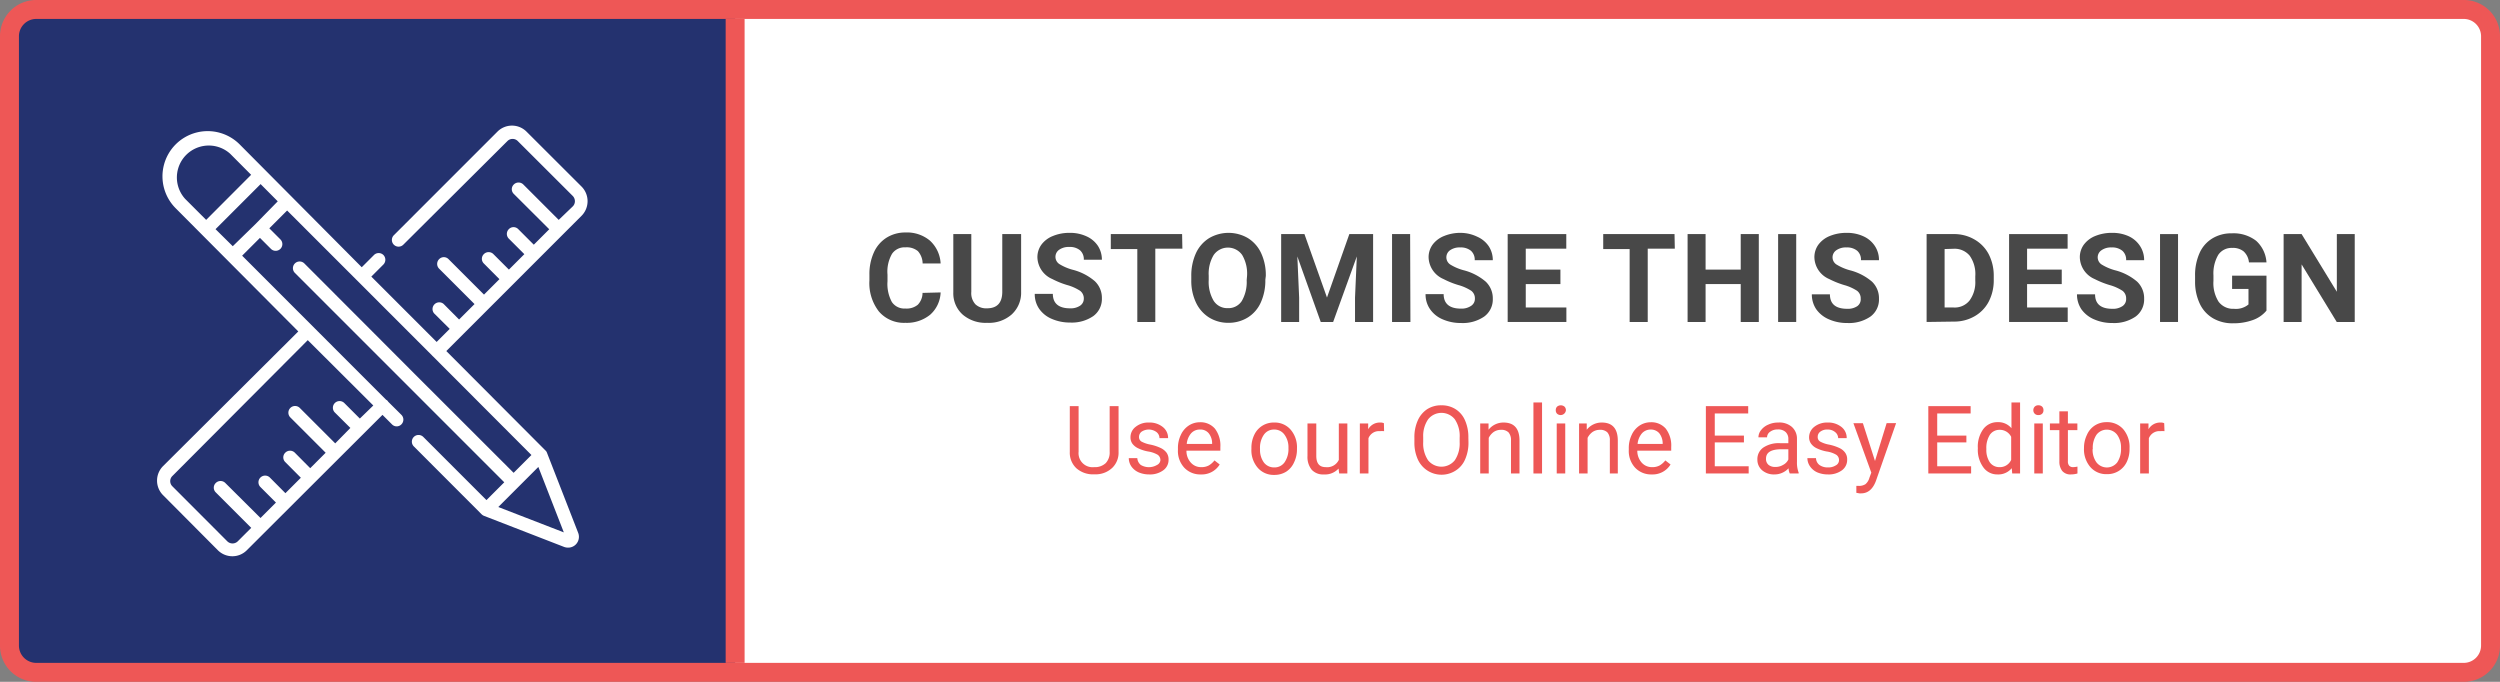
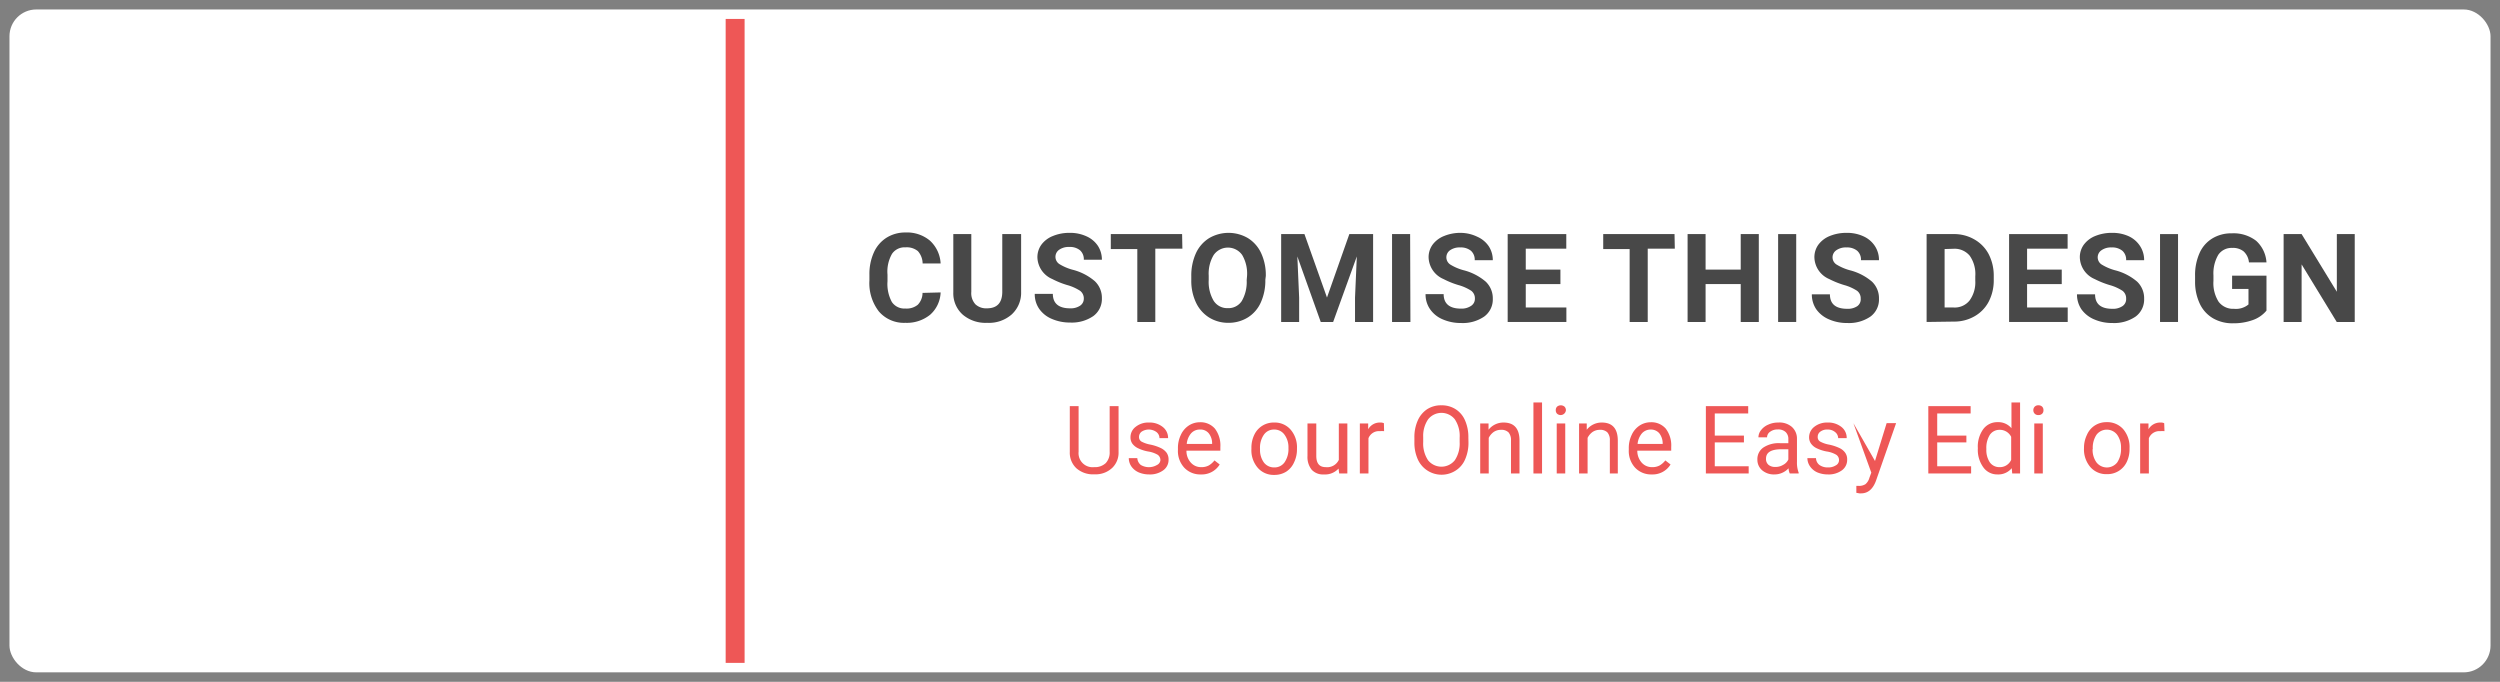
<svg xmlns="http://www.w3.org/2000/svg" id="Layer_1" data-name="Layer 1" viewBox="0 0 264 72">
  <rect x="0" y="0" width="264" height="72" fill="#808080" stroke="none" />
  <defs>
    <style>.cls-1{fill:#fff;}.cls-2{fill:#24326f;}.cls-3{fill:#ee5756;}.cls-4{isolation:isolate;}.cls-5{fill:#484848;}.cls-6{fill:none;stroke:#ee5756;stroke-miterlimit:10;stroke-width:2px;}</style>
  </defs>
  <rect class="cls-1" x="1" y="1" width="262" height="70" rx="2.83" />
-   <path class="cls-2" d="M4.55,1H77.63a0,0,0,0,1,0,0V71a0,0,0,0,1,0,0H4.55A3.55,3.55,0,0,1,1,67.45V4.55A3.55,3.55,0,0,1,4.55,1Z" />
-   <path class="cls-3" d="M260.17,2A1.83,1.83,0,0,1,262,3.83V68.17A1.83,1.83,0,0,1,260.17,70H3.83A1.83,1.83,0,0,1,2,68.17H2V3.83A1.83,1.83,0,0,1,3.83,2H260.17m0-2H3.83A3.82,3.82,0,0,0,0,3.81V68.17A3.82,3.82,0,0,0,3.81,72H260.17A3.82,3.82,0,0,0,264,68.19V3.83A3.82,3.82,0,0,0,260.19,0Z" />
  <g class="cls-4">
    <g class="cls-4">
      <path class="cls-5" d="M99.33,30.88a3.3,3.3,0,0,1-1.1,2.35,3.9,3.9,0,0,1-2.62.86,3.48,3.48,0,0,1-2.8-1.2,4.88,4.88,0,0,1-1-3.28V29a5.52,5.52,0,0,1,.47-2.34,3.55,3.55,0,0,1,1.34-1.56,3.72,3.72,0,0,1,2-.55,3.77,3.77,0,0,1,2.58.86,3.51,3.51,0,0,1,1.13,2.41h-1.9a2,2,0,0,0-.5-1.3,1.85,1.85,0,0,0-1.31-.4,1.6,1.6,0,0,0-1.42.68A3.77,3.77,0,0,0,93.72,29v.7a4,4,0,0,0,.46,2.19,1.59,1.59,0,0,0,1.43.69,1.85,1.85,0,0,0,1.31-.4,1.81,1.81,0,0,0,.5-1.25Z" />
      <path class="cls-5" d="M107.83,24.72v6.09a3.1,3.1,0,0,1-1,2.4,3.63,3.63,0,0,1-2.59.88,3.7,3.7,0,0,1-2.57-.86,3,3,0,0,1-1-2.35V24.72h1.9v6.1a1.73,1.73,0,0,0,.44,1.32,1.66,1.66,0,0,0,1.2.42c1.07,0,1.61-.56,1.63-1.69V24.72Z" />
      <path class="cls-5" d="M114.45,31.54a1,1,0,0,0-.39-.83,4.89,4.89,0,0,0-1.37-.61,8.9,8.9,0,0,1-1.56-.63,2.57,2.57,0,0,1-1.58-2.29,2.25,2.25,0,0,1,.42-1.34,2.77,2.77,0,0,1,1.22-.92,4.5,4.5,0,0,1,1.77-.33,4.1,4.1,0,0,1,1.76.36,2.83,2.83,0,0,1,1.21,1,2.67,2.67,0,0,1,.43,1.48h-1.91a1.25,1.25,0,0,0-.4-1,1.65,1.65,0,0,0-1.12-.35,1.74,1.74,0,0,0-1.09.3.91.91,0,0,0,.07,1.53,5.29,5.29,0,0,0,1.34.57,5.8,5.8,0,0,1,2.36,1.21,2.43,2.43,0,0,1,.75,1.81,2.24,2.24,0,0,1-.91,1.88,4,4,0,0,1-2.45.68,4.74,4.74,0,0,1-1.94-.39,3.06,3.06,0,0,1-1.33-1.07,2.71,2.71,0,0,1-.46-1.57h1.91c0,1,.61,1.53,1.82,1.53a1.78,1.78,0,0,0,1.06-.28A.88.88,0,0,0,114.45,31.54Z" />
      <path class="cls-5" d="M124.86,26.26H122V34h-1.9v-7.7h-2.8V24.72h7.53Z" />
      <path class="cls-5" d="M133.62,29.55a5.57,5.57,0,0,1-.48,2.39,3.59,3.59,0,0,1-1.38,1.59,3.86,3.86,0,0,1-2.06.56,3.81,3.81,0,0,1-2-.55,3.72,3.72,0,0,1-1.4-1.58,5.35,5.35,0,0,1-.5-2.36v-.45a5.7,5.7,0,0,1,.49-2.41,3.67,3.67,0,0,1,1.39-1.59,4.05,4.05,0,0,1,4.11,0,3.67,3.67,0,0,1,1.39,1.59,5.5,5.5,0,0,1,.49,2.4Zm-1.93-.42a3.88,3.88,0,0,0-.52-2.21,1.84,1.84,0,0,0-3,0,3.81,3.81,0,0,0-.53,2.19v.45a3.91,3.91,0,0,0,.52,2.2,1.7,1.7,0,0,0,1.5.78,1.67,1.67,0,0,0,1.47-.75,4,4,0,0,0,.52-2.2Z" />
      <path class="cls-5" d="M137.75,24.72l2.38,6.7,2.36-6.7H145V34h-1.91V31.44l.19-4.36L140.78,34h-1.31L137,27.08l.19,4.36V34h-1.9V24.72Z" />
      <path class="cls-5" d="M148.94,34H147V24.72h1.91Z" />
      <path class="cls-5" d="M155.75,31.54a1,1,0,0,0-.38-.83A4.89,4.89,0,0,0,154,30.1a8.9,8.9,0,0,1-1.56-.63,2.57,2.57,0,0,1-1.58-2.29,2.25,2.25,0,0,1,.42-1.34,2.77,2.77,0,0,1,1.22-.92,4.5,4.5,0,0,1,1.77-.33A4.1,4.1,0,0,1,156,25a2.83,2.83,0,0,1,1.21,1,2.67,2.67,0,0,1,.43,1.48h-1.91a1.25,1.25,0,0,0-.4-1,1.67,1.67,0,0,0-1.12-.35,1.74,1.74,0,0,0-1.09.3.91.91,0,0,0,.07,1.53,5.29,5.29,0,0,0,1.34.57,5.8,5.8,0,0,1,2.36,1.21,2.43,2.43,0,0,1,.75,1.81,2.24,2.24,0,0,1-.91,1.88,4,4,0,0,1-2.45.68,4.74,4.74,0,0,1-1.94-.39A3.06,3.06,0,0,1,151,32.63a2.71,2.71,0,0,1-.46-1.57h1.91c0,1,.61,1.53,1.82,1.53a1.78,1.78,0,0,0,1.06-.28A.88.88,0,0,0,155.75,31.54Z" />
      <path class="cls-5" d="M164.78,30h-3.66v2.47h4.29V34h-6.2V24.72h6.19v1.54h-4.28v2.21h3.66Z" />
      <path class="cls-5" d="M176.86,26.26H174V34h-1.91v-7.7h-2.79V24.72h7.53Z" />
      <path class="cls-5" d="M185.73,34h-1.91V30h-3.71v4h-1.9V24.72h1.9v3.75h3.71V24.72h1.91Z" />
      <path class="cls-5" d="M189.68,34h-1.91V24.72h1.91Z" />
      <path class="cls-5" d="M196.49,31.54a1,1,0,0,0-.38-.83,4.89,4.89,0,0,0-1.37-.61,9.39,9.39,0,0,1-1.57-.63,2.56,2.56,0,0,1-1.57-2.29,2.25,2.25,0,0,1,.42-1.34,2.79,2.79,0,0,1,1.21-.92,4.59,4.59,0,0,1,1.78-.33,4.1,4.1,0,0,1,1.76.36A2.83,2.83,0,0,1,198,26a2.67,2.67,0,0,1,.42,1.48h-1.9a1.25,1.25,0,0,0-.4-1,1.67,1.67,0,0,0-1.12-.35,1.74,1.74,0,0,0-1.09.3.9.9,0,0,0,.07,1.53,5.36,5.36,0,0,0,1.33.57,5.79,5.79,0,0,1,2.37,1.21,2.42,2.42,0,0,1,.74,1.81,2.23,2.23,0,0,1-.9,1.88,4,4,0,0,1-2.45.68,4.7,4.7,0,0,1-1.94-.39,3.15,3.15,0,0,1-1.34-1.07,2.79,2.79,0,0,1-.46-1.57h1.91q0,1.53,1.83,1.53a1.78,1.78,0,0,0,1.06-.28A.88.88,0,0,0,196.49,31.54Z" />
      <path class="cls-5" d="M203.45,34V24.72h2.84a4.26,4.26,0,0,1,2.18.55A3.85,3.85,0,0,1,210,26.83a4.94,4.94,0,0,1,.54,2.3v.43a4.86,4.86,0,0,1-.53,2.29,3.8,3.8,0,0,1-1.5,1.55,4.29,4.29,0,0,1-2.18.56Zm1.9-7.7v6.17h.93a2,2,0,0,0,1.7-.73,3.25,3.25,0,0,0,.61-2.09v-.48A3.35,3.35,0,0,0,208,27a2.08,2.08,0,0,0-1.71-.73Z" />
      <path class="cls-5" d="M217.72,30h-3.66v2.47h4.29V34h-6.19V24.72h6.18v1.54h-4.28v2.21h3.66Z" />
      <path class="cls-5" d="M224.52,31.54a1,1,0,0,0-.38-.83,4.89,4.89,0,0,0-1.37-.61,9.39,9.39,0,0,1-1.57-.63,2.56,2.56,0,0,1-1.57-2.29,2.25,2.25,0,0,1,.42-1.34,2.79,2.79,0,0,1,1.21-.92,4.59,4.59,0,0,1,1.78-.33,4.1,4.1,0,0,1,1.76.36A2.83,2.83,0,0,1,226,26a2.67,2.67,0,0,1,.42,1.48h-1.9a1.25,1.25,0,0,0-.4-1,1.67,1.67,0,0,0-1.12-.35,1.74,1.74,0,0,0-1.09.3.9.9,0,0,0,.07,1.53,5.36,5.36,0,0,0,1.33.57,5.79,5.79,0,0,1,2.37,1.21,2.42,2.42,0,0,1,.74,1.81,2.23,2.23,0,0,1-.9,1.88,4,4,0,0,1-2.45.68,4.7,4.7,0,0,1-1.94-.39,3.15,3.15,0,0,1-1.34-1.07,2.79,2.79,0,0,1-.46-1.57h1.91q0,1.53,1.83,1.53a1.78,1.78,0,0,0,1.06-.28A.88.88,0,0,0,224.52,31.54Z" />
      <path class="cls-5" d="M230,34H228.1V24.72H230Z" />
      <path class="cls-5" d="M239.34,32.8a3.28,3.28,0,0,1-1.45,1,6,6,0,0,1-2.08.34,4.09,4.09,0,0,1-2.1-.52,3.5,3.5,0,0,1-1.4-1.52,5.39,5.39,0,0,1-.51-2.35v-.62a5.68,5.68,0,0,1,.47-2.4,3.42,3.42,0,0,1,1.35-1.55,3.84,3.84,0,0,1,2.06-.54,3.89,3.89,0,0,1,2.57.79,3.35,3.35,0,0,1,1.09,2.28h-1.85a1.8,1.8,0,0,0-.56-1.16,1.78,1.78,0,0,0-1.2-.37,1.69,1.69,0,0,0-1.48.73,3.88,3.88,0,0,0-.51,2.17v.59a3.66,3.66,0,0,0,.55,2.2,1.91,1.91,0,0,0,1.62.74,2.07,2.07,0,0,0,1.53-.46V30.51h-1.73v-1.4h3.63Z" />
      <path class="cls-5" d="M248.66,34h-1.9l-3.71-6.08V34h-1.9V24.72h1.9l3.72,6.09V24.72h1.89Z" />
    </g>
  </g>
  <g class="cls-4">
    <path class="cls-3" d="M118.12,42.89v4.84a2.22,2.22,0,0,1-.63,1.64,2.54,2.54,0,0,1-1.7.72h-.25a2.65,2.65,0,0,1-1.86-.63,2.24,2.24,0,0,1-.71-1.73V42.89h.93v4.82a1.48,1.48,0,0,0,1.64,1.62,1.67,1.67,0,0,0,1.22-.42,1.62,1.62,0,0,0,.42-1.2V42.89Z" />
    <path class="cls-3" d="M122.54,48.6a.69.69,0,0,0-.28-.57,2.82,2.82,0,0,0-1-.35,4.1,4.1,0,0,1-1.09-.35,1.59,1.59,0,0,1-.6-.49,1.15,1.15,0,0,1-.19-.67,1.37,1.37,0,0,1,.55-1.1,2.12,2.12,0,0,1,1.4-.45,2.21,2.21,0,0,1,1.46.47,1.46,1.46,0,0,1,.56,1.18h-.91a.81.81,0,0,0-.31-.64,1.38,1.38,0,0,0-1.57-.05.69.69,0,0,0-.28.56.55.55,0,0,0,.26.49,3.19,3.19,0,0,0,.94.32,4.78,4.78,0,0,1,1.09.36,1.64,1.64,0,0,1,.63.51,1.25,1.25,0,0,1,.2.72,1.34,1.34,0,0,1-.57,1.13,2.35,2.35,0,0,1-1.47.43,2.8,2.8,0,0,1-1.12-.22,1.85,1.85,0,0,1-.77-.63,1.54,1.54,0,0,1-.27-.87h.9a1,1,0,0,0,.37.72,1.68,1.68,0,0,0,1.71,0A.63.63,0,0,0,122.54,48.6Z" />
    <path class="cls-3" d="M126.81,50.1a2.31,2.31,0,0,1-1.75-.71,2.59,2.59,0,0,1-.67-1.88v-.17a3.16,3.16,0,0,1,.3-1.4,2.34,2.34,0,0,1,.84-1,2.14,2.14,0,0,1,1.17-.35,2,2,0,0,1,1.6.68,2.93,2.93,0,0,1,.57,1.94v.38h-3.58a1.82,1.82,0,0,0,.46,1.26,1.43,1.43,0,0,0,1.11.48,1.59,1.59,0,0,0,.81-.19,2.19,2.19,0,0,0,.58-.52l.55.43A2.22,2.22,0,0,1,126.81,50.1Zm-.11-4.74a1.21,1.21,0,0,0-.92.4,2,2,0,0,0-.46,1.12H128v-.07a1.69,1.69,0,0,0-.37-1.07A1.13,1.13,0,0,0,126.7,45.36Z" />
    <path class="cls-3" d="M132.15,47.31a3.12,3.12,0,0,1,.3-1.39,2.25,2.25,0,0,1,2.1-1.3,2.21,2.21,0,0,1,1.74.75,2.85,2.85,0,0,1,.67,2v.06a3.11,3.11,0,0,1-.3,1.38,2.25,2.25,0,0,1-.84,1,2.33,2.33,0,0,1-1.26.34,2.21,2.21,0,0,1-1.74-.75,2.82,2.82,0,0,1-.67-2Zm.91.11a2.25,2.25,0,0,0,.4,1.41,1.34,1.34,0,0,0,1.1.53,1.29,1.29,0,0,0,1.09-.54,2.46,2.46,0,0,0,.41-1.51,2.23,2.23,0,0,0-.42-1.41,1.3,1.3,0,0,0-1.09-.54,1.28,1.28,0,0,0-1.08.54A2.39,2.39,0,0,0,133.06,47.42Z" />
    <path class="cls-3" d="M141.35,49.48a1.91,1.91,0,0,1-1.54.62,1.62,1.62,0,0,1-1.29-.49,2.13,2.13,0,0,1-.45-1.45V44.72H139v3.41c0,.8.32,1.2,1,1.2a1.35,1.35,0,0,0,1.38-.77V44.72h.9V50h-.86Z" />
    <path class="cls-3" d="M146.16,45.53a3.19,3.19,0,0,0-.45,0,1.18,1.18,0,0,0-1.2.75V50h-.91V44.72h.88l0,.61a1.4,1.4,0,0,1,1.26-.71.87.87,0,0,1,.4.07Z" />
    <path class="cls-3" d="M155.07,46.68a4.32,4.32,0,0,1-.35,1.82,2.6,2.6,0,0,1-1,1.19,2.75,2.75,0,0,1-4-1.18,4.27,4.27,0,0,1-.36-1.77v-.51a4.27,4.27,0,0,1,.35-1.81,2.76,2.76,0,0,1,1-1.21,2.69,2.69,0,0,1,1.49-.41,2.74,2.74,0,0,1,1.51.41,2.62,2.62,0,0,1,1,1.19,4.36,4.36,0,0,1,.35,1.83Zm-.93-.46a3.18,3.18,0,0,0-.51-1.94,1.8,1.8,0,0,0-2.82,0,3.1,3.1,0,0,0-.52,1.87v.53a3.2,3.2,0,0,0,.51,1.92,1.81,1.81,0,0,0,2.83,0,3.17,3.17,0,0,0,.51-1.89Z" />
    <path class="cls-3" d="M157.19,44.72l0,.66a2,2,0,0,1,1.58-.76c1.12,0,1.68.63,1.69,1.89V50h-.9V46.51a1.22,1.22,0,0,0-.26-.85,1.06,1.06,0,0,0-.8-.27,1.34,1.34,0,0,0-.77.23,1.66,1.66,0,0,0-.52.62V50h-.9V44.72Z" />
    <path class="cls-3" d="M162.84,50h-.91V42.5h.91Z" />
    <path class="cls-3" d="M164.29,43.32a.52.52,0,0,1,.13-.37.61.61,0,0,1,.8,0,.53.53,0,0,1,.14.37.56.56,0,0,1-.94.36A.5.5,0,0,1,164.29,43.32Zm1,6.68h-.9V44.72h.9Z" />
    <path class="cls-3" d="M167.56,44.72l0,.66a2,2,0,0,1,1.59-.76c1.11,0,1.68.63,1.69,1.89V50H170V46.51a1.22,1.22,0,0,0-.26-.85,1.06,1.06,0,0,0-.8-.27,1.34,1.34,0,0,0-.77.23,1.66,1.66,0,0,0-.52.62V50h-.9V44.72Z" />
    <path class="cls-3" d="M174.42,50.1a2.31,2.31,0,0,1-1.75-.71,2.59,2.59,0,0,1-.67-1.88v-.17a3.16,3.16,0,0,1,.3-1.4,2.34,2.34,0,0,1,.84-1,2.14,2.14,0,0,1,1.17-.35,2,2,0,0,1,1.6.68,2.93,2.93,0,0,1,.57,1.94v.38H172.9a1.87,1.87,0,0,0,.46,1.26,1.43,1.43,0,0,0,1.11.48,1.57,1.57,0,0,0,.81-.19,2.19,2.19,0,0,0,.58-.52l.55.43A2.22,2.22,0,0,1,174.42,50.1Zm-.11-4.74a1.23,1.23,0,0,0-.92.4,2,2,0,0,0-.46,1.12h2.65v-.07a1.75,1.75,0,0,0-.37-1.07A1.17,1.17,0,0,0,174.31,45.36Z" />
    <path class="cls-3" d="M184.16,46.72h-3.08v2.52h3.58V50h-4.52V42.89h4.47v.77h-3.53V46h3.08Z" />
    <path class="cls-3" d="M189,50a1.56,1.56,0,0,1-.13-.55,2,2,0,0,1-1.5.65,1.9,1.9,0,0,1-1.29-.44,1.45,1.45,0,0,1-.5-1.12,1.48,1.48,0,0,1,.63-1.28,2.93,2.93,0,0,1,1.77-.46h.87v-.42a1,1,0,0,0-.28-.75,1.13,1.13,0,0,0-.83-.28,1.3,1.3,0,0,0-.81.24.73.73,0,0,0-.33.59h-.91a1.23,1.23,0,0,1,.28-.76,1.86,1.86,0,0,1,.76-.58,2.48,2.48,0,0,1,1.06-.22,2,2,0,0,1,1.43.46,1.65,1.65,0,0,1,.54,1.26v2.43a3,3,0,0,0,.18,1.15V50Zm-1.5-.69a1.53,1.53,0,0,0,.8-.22,1.21,1.21,0,0,0,.55-.57V47.44h-.7c-1.11,0-1.66.32-1.66,1a.8.8,0,0,0,.28.66A1.09,1.09,0,0,0,187.45,49.31Z" />
    <path class="cls-3" d="M194.2,48.6a.67.67,0,0,0-.28-.57,2.73,2.73,0,0,0-1-.35,4.1,4.1,0,0,1-1.09-.35,1.55,1.55,0,0,1-.59-.49,1.15,1.15,0,0,1-.2-.67,1.4,1.4,0,0,1,.55-1.1,2.17,2.17,0,0,1,1.41-.45,2.22,2.22,0,0,1,1.46.47,1.45,1.45,0,0,1,.55,1.18h-.9a.82.82,0,0,0-.32-.64,1.17,1.17,0,0,0-.79-.27,1.18,1.18,0,0,0-.77.22.66.66,0,0,0-.28.56.53.53,0,0,0,.26.49,3.1,3.1,0,0,0,.93.32,4.88,4.88,0,0,1,1.1.36,1.54,1.54,0,0,1,.62.51,1.18,1.18,0,0,1,.2.72,1.35,1.35,0,0,1-.56,1.13,2.35,2.35,0,0,1-1.47.43,2.85,2.85,0,0,1-1.13-.22,1.82,1.82,0,0,1-.76-.63,1.55,1.55,0,0,1-.28-.87h.91a.94.94,0,0,0,.36.72,1.48,1.48,0,0,0,.9.26,1.45,1.45,0,0,0,.82-.21A.62.62,0,0,0,194.2,48.6Z" />
-     <path class="cls-3" d="M198,48.68l1.23-4h1l-2.13,6.1c-.33.88-.85,1.32-1.57,1.32l-.17,0-.33-.06v-.73h.24a1.26,1.26,0,0,0,.72-.18,1.33,1.33,0,0,0,.42-.68l.2-.54-1.89-5.22h1Z" />
+     <path class="cls-3" d="M198,48.68l1.23-4h1l-2.13,6.1c-.33.88-.85,1.32-1.57,1.32l-.17,0-.33-.06v-.73h.24a1.26,1.26,0,0,0,.72-.18,1.33,1.33,0,0,0,.42-.68l.2-.54-1.89-5.22Z" />
    <path class="cls-3" d="M207.65,46.72h-3.08v2.52h3.58V50h-4.52V42.89h4.47v.77h-3.53V46h3.08Z" />
    <path class="cls-3" d="M208.86,47.32a3.13,3.13,0,0,1,.57-2,1.84,1.84,0,0,1,1.51-.74,1.81,1.81,0,0,1,1.47.64V42.5h.91V50h-.83l-.05-.56a1.84,1.84,0,0,1-1.51.66,1.79,1.79,0,0,1-1.49-.75,3.12,3.12,0,0,1-.58-2Zm.9.1a2.34,2.34,0,0,0,.37,1.41,1.22,1.22,0,0,0,1,.5,1.3,1.3,0,0,0,1.25-.77V46.13a1.33,1.33,0,0,0-1.24-.74,1.21,1.21,0,0,0-1,.51A2.56,2.56,0,0,0,209.76,47.42Z" />
    <path class="cls-3" d="M214.72,43.32a.53.53,0,0,1,.14-.37.5.5,0,0,1,.39-.15.54.54,0,0,1,.41.15.52.52,0,0,1,.13.37.5.5,0,0,1-.13.36.54.54,0,0,1-.41.15.5.5,0,0,1-.39-.15A.51.51,0,0,1,214.72,43.32Zm1,6.68h-.9V44.72h.9Z" />
-     <path class="cls-3" d="M218.37,43.44v1.28h1v.7h-1V48.7a.69.69,0,0,0,.13.47.55.55,0,0,0,.45.16,2.16,2.16,0,0,0,.43-.06V50a2.45,2.45,0,0,1-.69.1,1.12,1.12,0,0,1-.92-.37,1.59,1.59,0,0,1-.3-1V45.42h-1v-.7h1V43.44Z" />
    <path class="cls-3" d="M220.07,47.31a3.12,3.12,0,0,1,.31-1.39,2.22,2.22,0,0,1,.85-1,2.27,2.27,0,0,1,1.24-.34,2.24,2.24,0,0,1,1.75.75,2.9,2.9,0,0,1,.66,2v.06a3.1,3.1,0,0,1-.29,1.38,2.25,2.25,0,0,1-2.11,1.3,2.21,2.21,0,0,1-1.74-.75,2.87,2.87,0,0,1-.67-2Zm.91.11a2.25,2.25,0,0,0,.41,1.41,1.39,1.39,0,0,0,2.19,0,2.53,2.53,0,0,0,.4-1.51,2.29,2.29,0,0,0-.41-1.41,1.37,1.37,0,0,0-2.18,0A2.46,2.46,0,0,0,221,47.42Z" />
    <path class="cls-3" d="M228.57,45.53a3,3,0,0,0-.44,0,1.19,1.19,0,0,0-1.21.75V50H226V44.72h.88v.61a1.42,1.42,0,0,1,1.26-.71.84.84,0,0,1,.4.07Z" />
  </g>
  <line class="cls-6" x1="77.63" y1="2" x2="77.63" y2="70" />
  <path class="cls-1" d="M61.42,19.71,55.6,13.9a2.17,2.17,0,0,0-3.07,0L41.59,24.84a.7.7,0,0,0,1,1l11-10.95a.76.76,0,0,1,.54-.22.77.77,0,0,1,.54.22l5.82,5.81a.8.8,0,0,1,.22.55.77.77,0,0,1-.22.54L59,23.22l-3.74-3.74a.71.71,0,0,0-1,0,.69.69,0,0,0,0,1L58,24.21l-1.63,1.63L54.73,24.2a.69.69,0,0,0-1,0,.71.71,0,0,0,0,1l1.64,1.64-1.63,1.63-1.64-1.64a.71.71,0,0,0-1,0,.69.69,0,0,0,0,1l1.64,1.65-1.63,1.63-3.74-3.74a.69.69,0,0,0-1,0,.71.71,0,0,0,0,1l3.74,3.74-1.63,1.63-1.64-1.65a.71.71,0,0,0-1,1l1.65,1.64-1.38,1.38-6.9-6.9,1.28-1.28a.72.72,0,0,0,0-1,.71.71,0,0,0-1,0l-1.29,1.29L25.3,15.24A4.77,4.77,0,1,0,18.56,22l12.94,13L17.22,49.22a2.17,2.17,0,0,0,0,3.07L23,58.1a2.17,2.17,0,0,0,1.54.64,2.15,2.15,0,0,0,1.53-.64L40.39,43.81l1,1a.69.69,0,0,0,1,0,.71.71,0,0,0,0-1L41,42.43a.94.94,0,0,0-.09-.12.38.38,0,0,0-.13-.09L25.57,27l1.88-1.88,1.16,1.16a.7.7,0,1,0,1-1l-1.17-1.17,1.88-1.88,7.43,7.43h0l7.82,7.82.07.07a.23.23,0,0,0,.07.07L56.12,48.05l-1.88,1.88L43.73,39.43v0l-4.19-4.2h0l-7.4-7.41a.7.7,0,0,0-1,1L53.25,50.93l-1.88,1.88L44.7,46.14a.7.7,0,0,0-1,1l7.16,7.17a.78.78,0,0,0,.24.16l8.48,3.29a1.22,1.22,0,0,0,.41.07,1.13,1.13,0,0,0,.81-.33,1.15,1.15,0,0,0,.26-1.22l-3.3-8.47a.56.56,0,0,0-.16-.24L47.13,37.07,61.42,22.78A2.19,2.19,0,0,0,61.42,19.71Zm-22,23.11L38,44.2l-1.64-1.64a.7.7,0,1,0-1,1L37,45.19,35.4,46.82l-3.74-3.74a.7.7,0,1,0-1,1l3.73,3.73-1.63,1.63L31.13,47.8a.71.71,0,0,0-1,0,.69.69,0,0,0,0,1l1.64,1.65-1.63,1.63-1.64-1.65a.7.7,0,0,0-1,1l1.64,1.64-1.63,1.63L23.79,51a.71.71,0,0,0-1,0,.69.69,0,0,0,0,1l3.74,3.74-1.43,1.43a.79.79,0,0,1-1.09,0l-5.81-5.82a.76.76,0,0,1,0-1.08L32.5,35.92ZM19.55,21a3.37,3.37,0,0,1,4.76-4.76l2.21,2.22-4.75,4.76ZM27,23.64h0L24.58,26,22.76,24.2l4.76-4.76,1.81,1.82ZM59.54,56.22l-6.92-2.68,4.23-4.23Z" />
</svg>